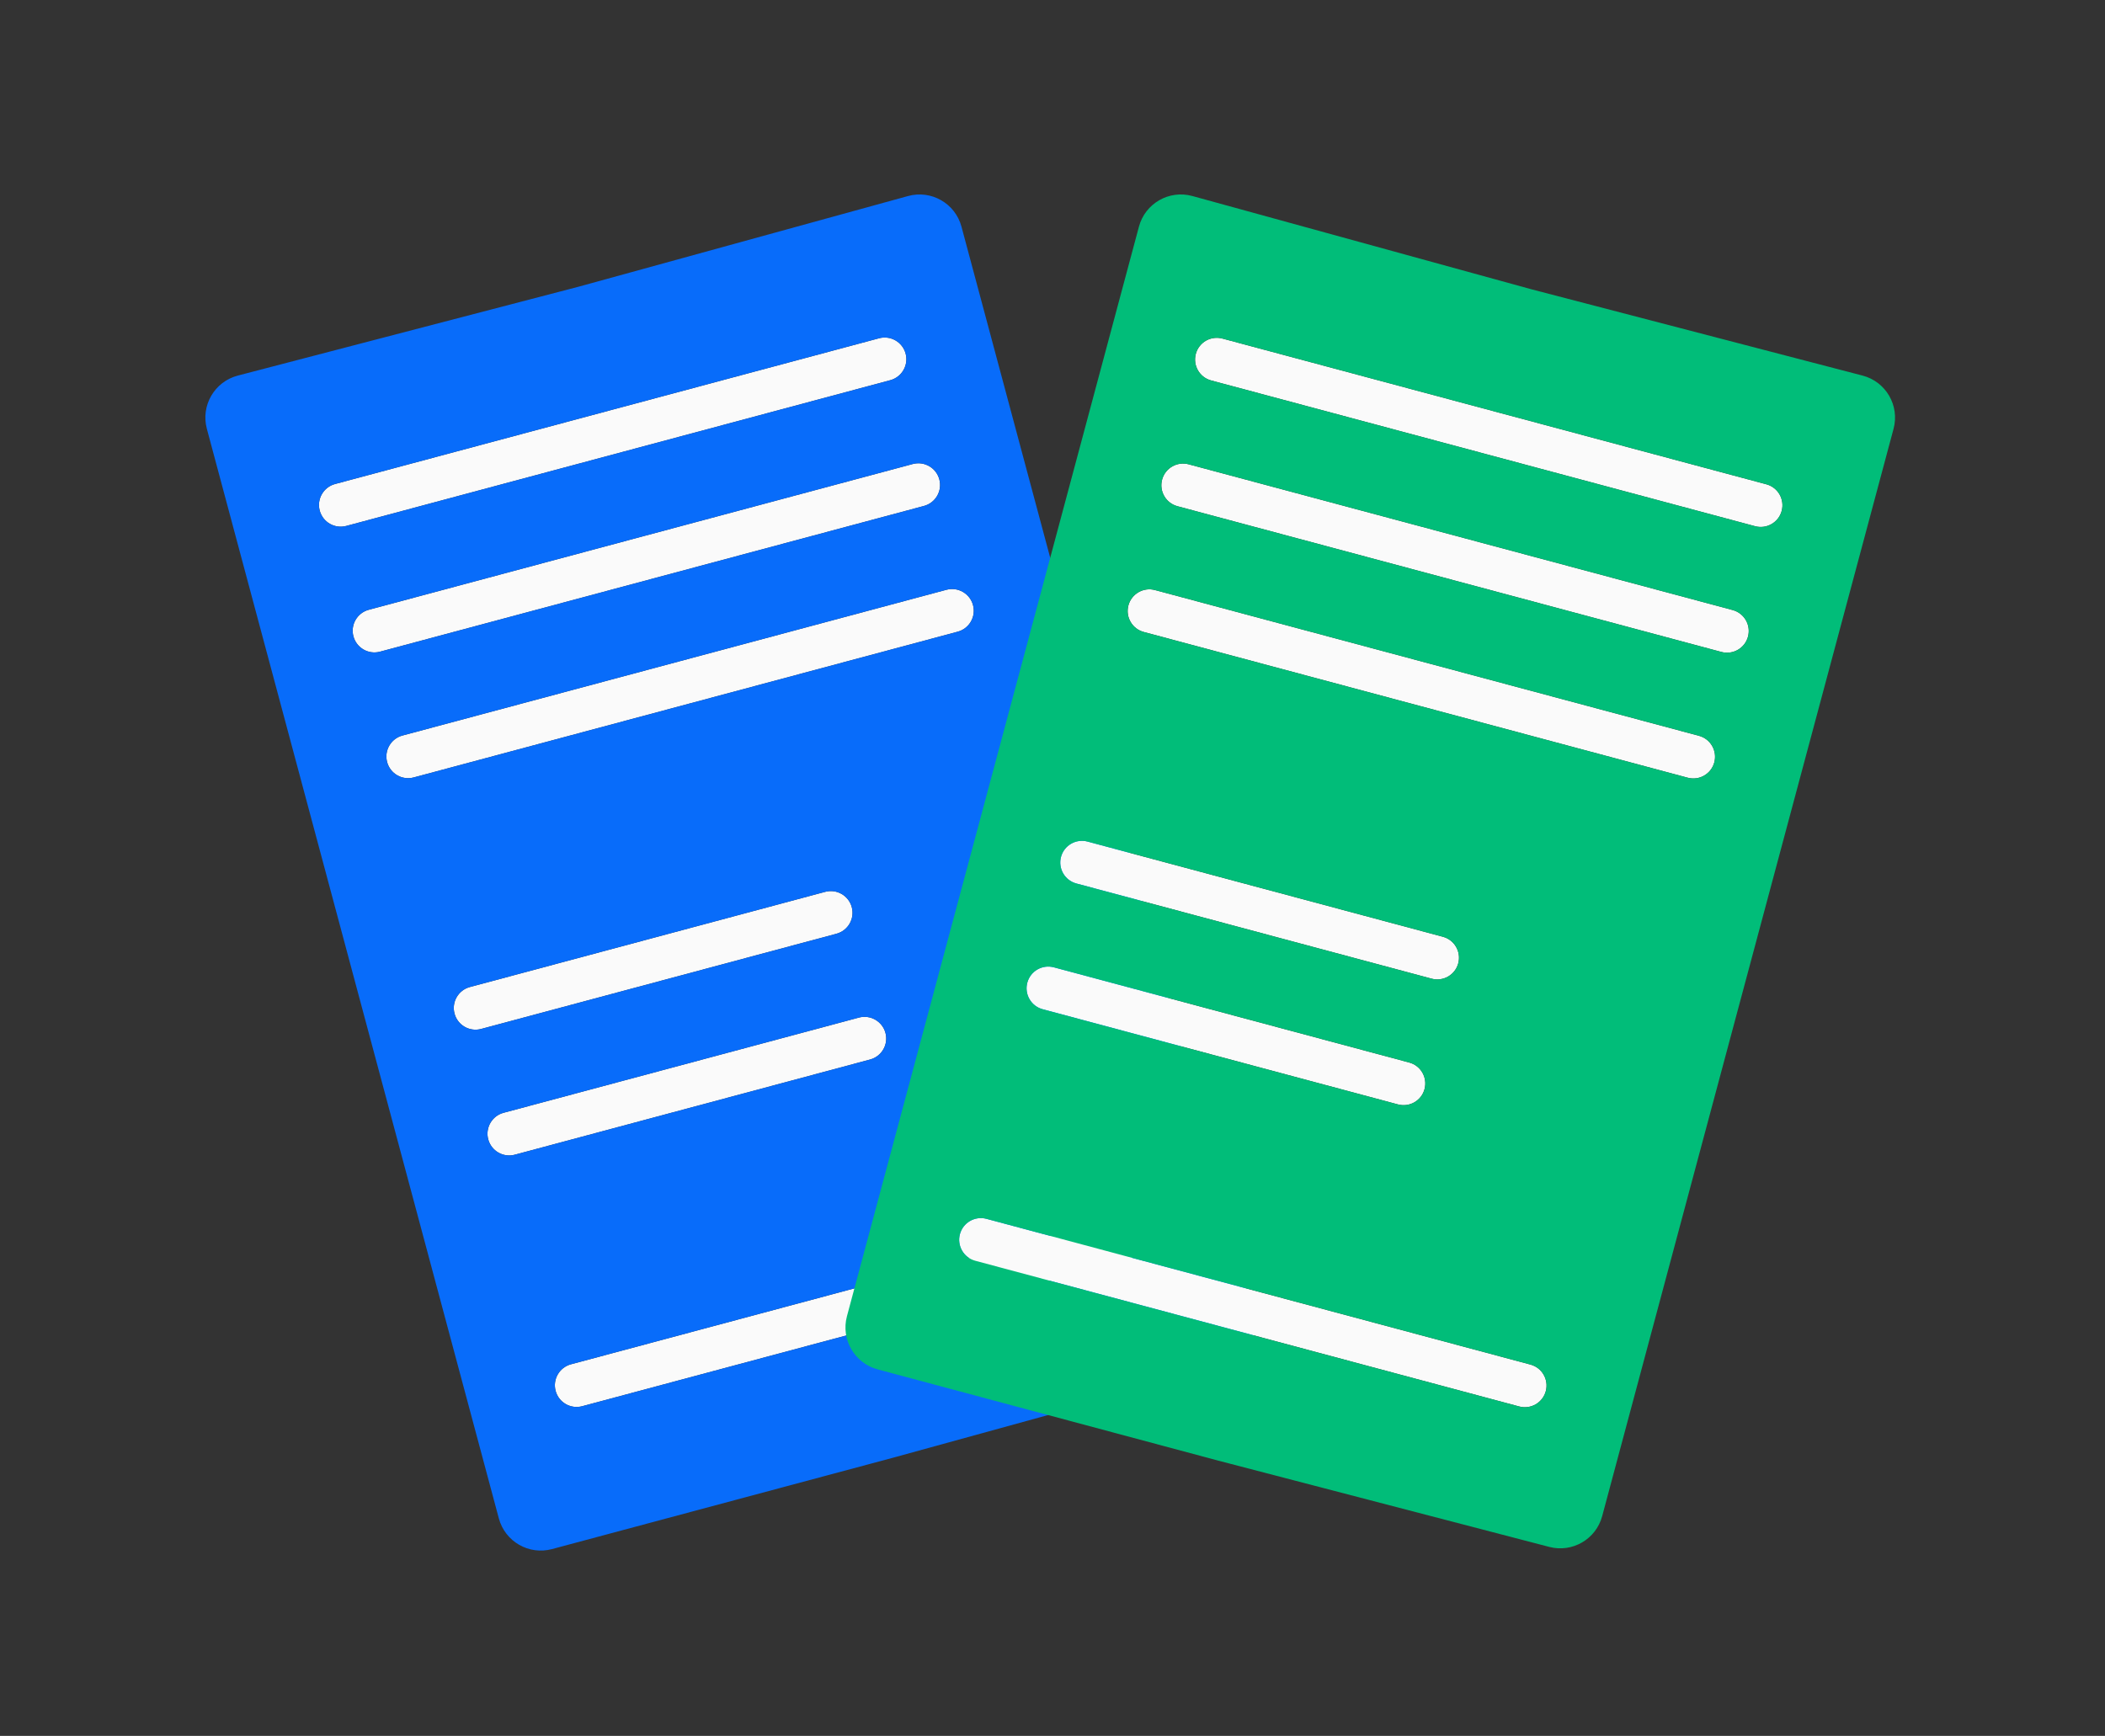
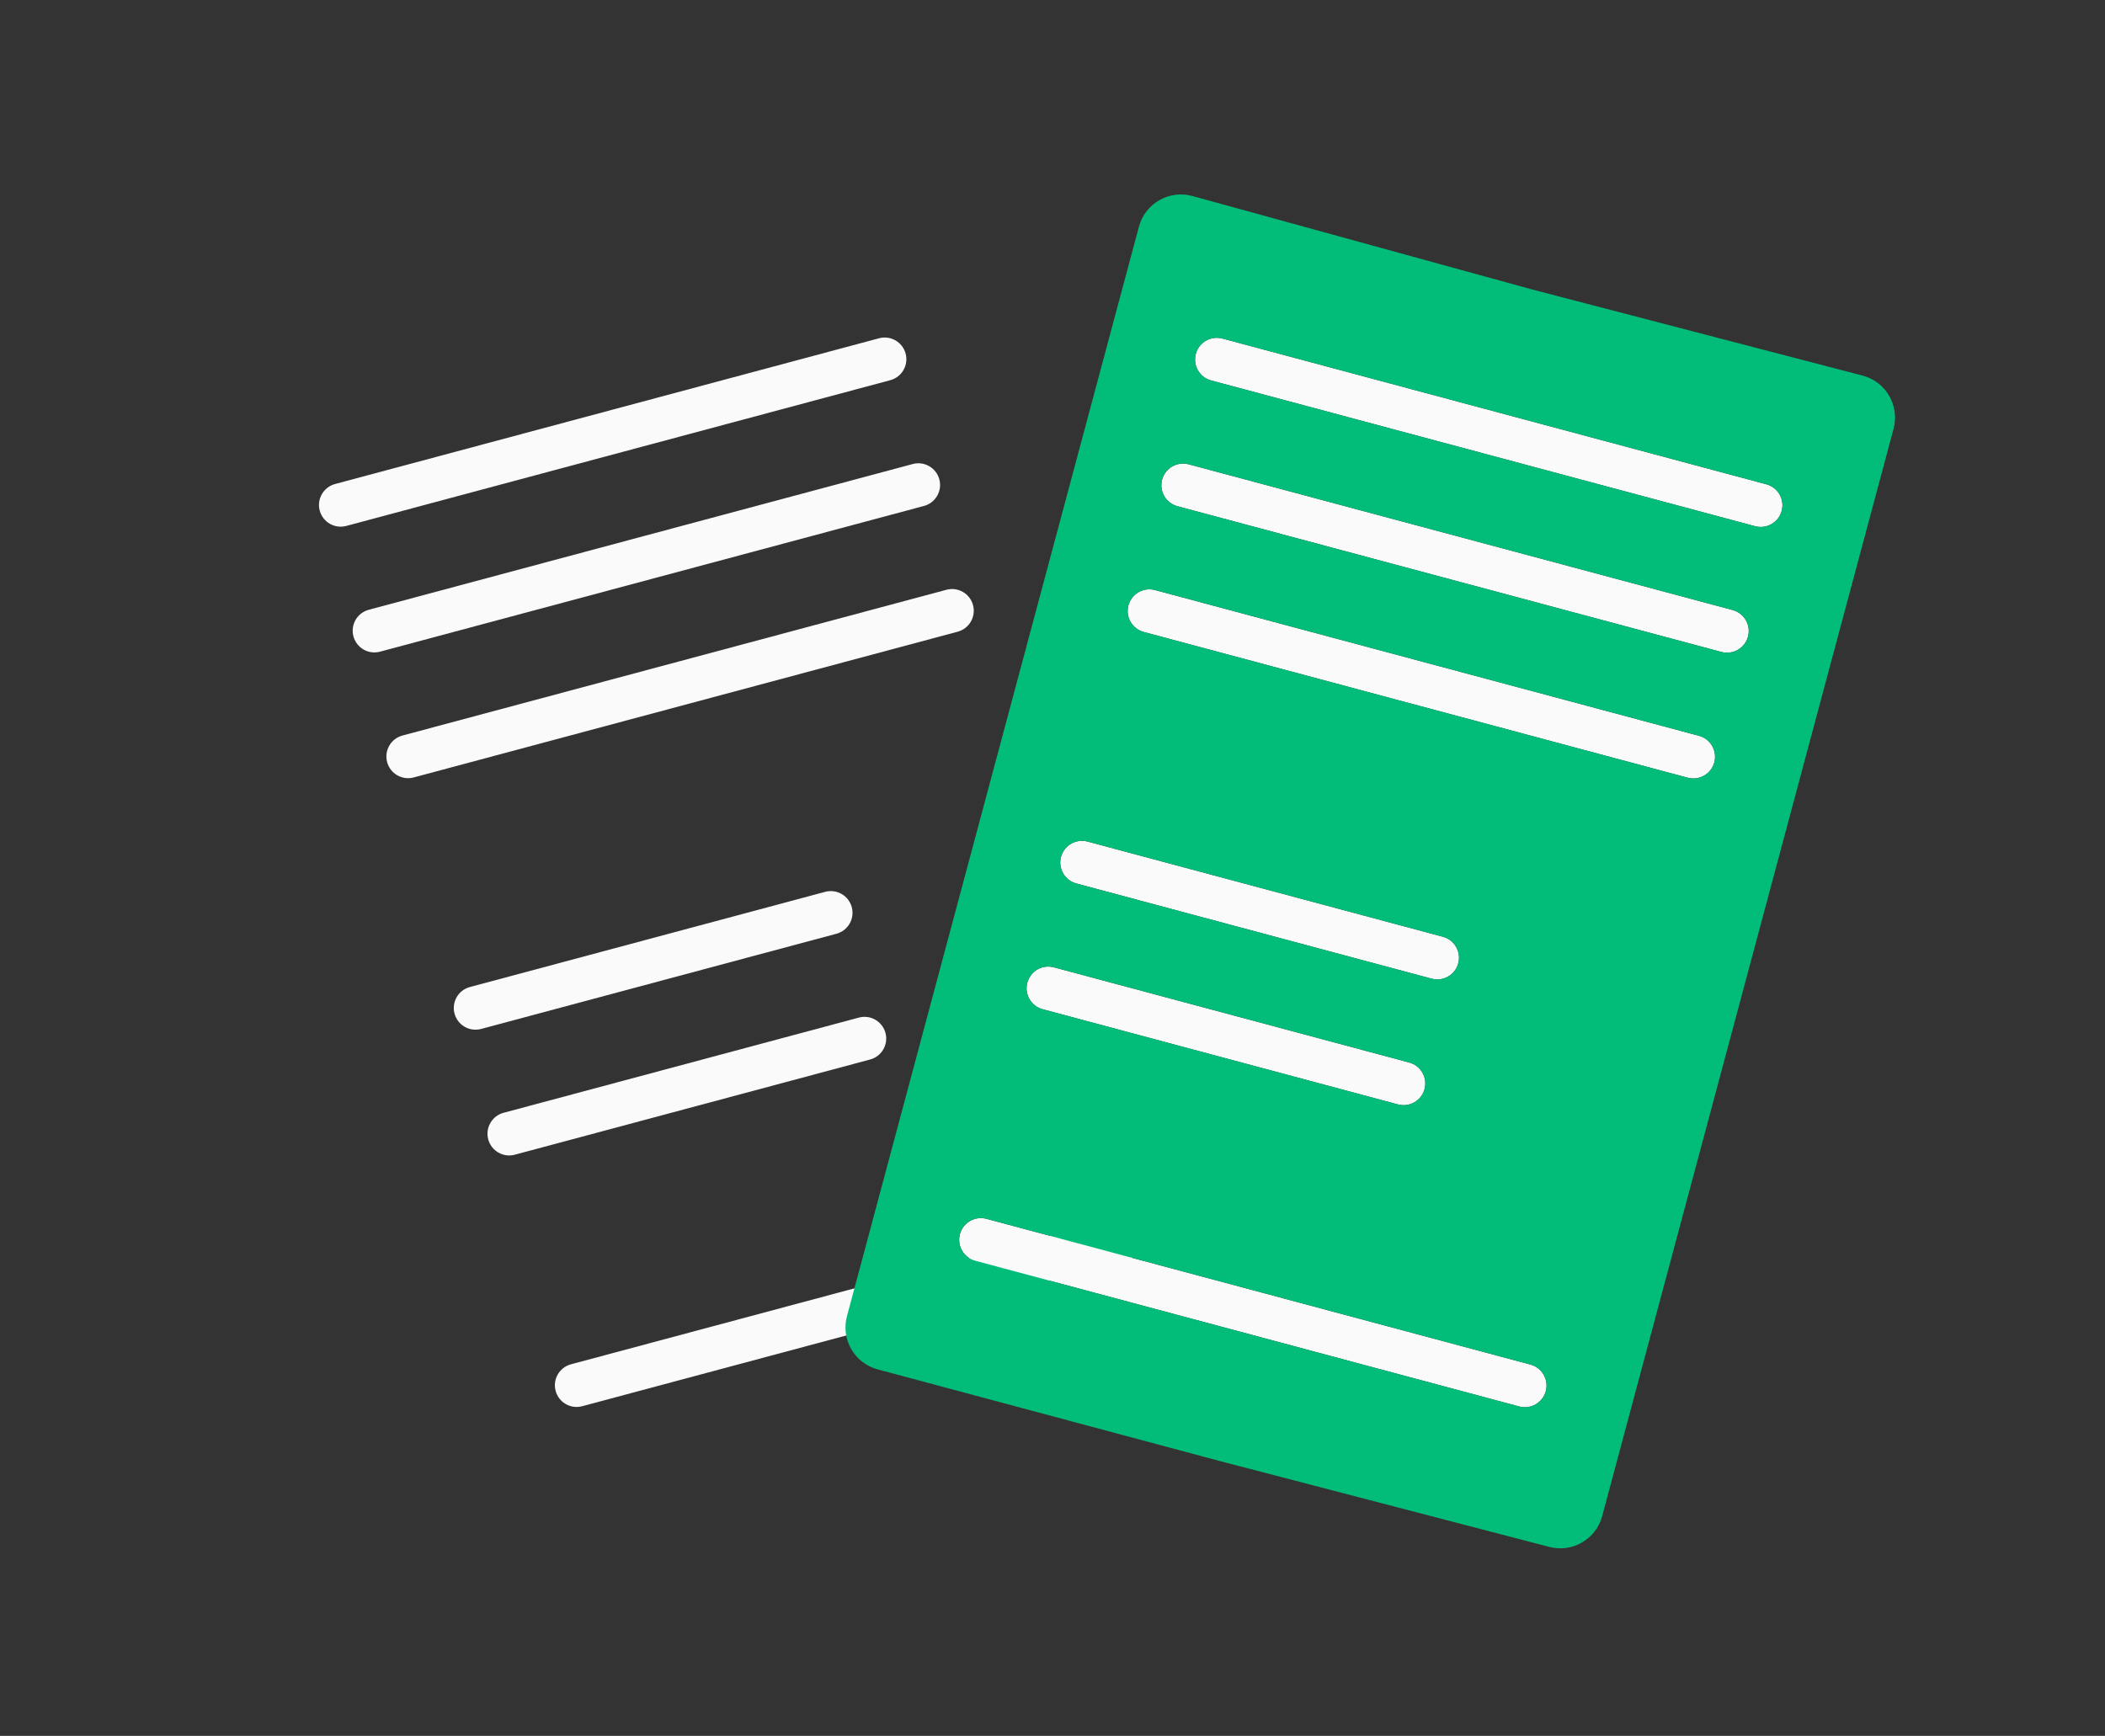
<svg xmlns="http://www.w3.org/2000/svg" width="194" height="160" viewBox="0 0 194 160" fill="none">
  <rect x="0" y="0" width="194" height="160" fill="#333333" stroke="none" />
  <path fill-rule="evenodd" clip-rule="evenodd" d="M31.916 48.476C30.849 48.762 29.752 48.129 29.466 47.062C29.181 45.995 29.814 44.898 30.881 44.612L56.356 37.786L81.015 31.179C82.082 30.893 83.178 31.526 83.464 32.593C83.75 33.66 83.117 34.757 82.05 35.043L57.392 41.65L31.916 48.476ZM60.498 53.241L35.022 60.067C33.955 60.353 32.858 59.72 32.572 58.653C32.286 57.586 32.92 56.489 33.987 56.204L59.462 49.377L71.791 46.074L84.121 42.77C85.188 42.484 86.284 43.117 86.57 44.184C86.856 45.251 86.223 46.348 85.156 46.634L60.498 53.241Z" fill="#FAFAFA" />
  <path d="M69.815 88.014L44.339 94.841C43.272 95.126 42.176 94.493 41.89 93.426C41.604 92.359 42.237 91.263 43.304 90.977L68.78 84.151L76.051 82.202C77.118 81.916 78.215 82.55 78.501 83.617C78.787 84.683 78.154 85.78 77.087 86.066L69.815 88.014Z" fill="#FAFAFA" />
  <path d="M63.603 64.832L38.128 71.658C37.061 71.944 35.964 71.311 35.678 70.244C35.392 69.177 36.025 68.081 37.092 67.795L62.568 60.968L74.897 57.665L87.226 54.361C88.293 54.075 89.39 54.709 89.676 55.776C89.962 56.843 89.329 57.939 88.262 58.225L63.603 64.832Z" fill="#FAFAFA" />
  <path d="M72.921 99.606L47.445 106.432C46.378 106.718 45.282 106.084 44.996 105.017C44.71 103.951 45.343 102.854 46.41 102.568L71.885 95.742L79.157 93.793C80.224 93.507 81.321 94.141 81.607 95.208C81.893 96.275 81.259 97.371 80.192 97.657L72.921 99.606Z" fill="#FAFAFA" />
  <path d="M79.132 122.788L53.657 129.614C52.59 129.9 51.493 129.267 51.207 128.2C50.921 127.133 51.555 126.036 52.621 125.75L78.097 118.924L90.426 115.62L102.756 112.317C103.822 112.031 104.919 112.664 105.205 113.731C105.491 114.798 104.858 115.895 103.791 116.181L79.132 122.788Z" fill="#FAFAFA" />
-   <path fill-rule="evenodd" clip-rule="evenodd" d="M83.685 18.069C85.825 17.48 88.036 18.746 88.611 20.89L115.465 121.112C116.034 123.236 114.782 125.42 112.663 126.004L82.238 134.379L50.873 142.783C48.739 143.355 46.546 142.089 45.974 139.955L19.064 39.524C18.489 37.38 19.77 35.179 21.918 34.618L53.313 26.429L83.685 18.069ZM31.916 48.476C30.849 48.762 29.752 48.129 29.466 47.062C29.181 45.995 29.814 44.898 30.881 44.612L56.356 37.786L81.015 31.179C82.082 30.893 83.178 31.526 83.464 32.593C83.75 33.66 83.117 34.757 82.05 35.043L57.392 41.65L31.916 48.476ZM35.022 60.067L60.498 53.241L85.156 46.634C86.223 46.348 86.856 45.251 86.57 44.184C86.284 43.117 85.188 42.484 84.121 42.77L71.791 46.074L59.462 49.377L33.987 56.204C32.92 56.489 32.286 57.586 32.572 58.653C32.858 59.72 33.955 60.353 35.022 60.067ZM38.128 71.658L63.603 64.832L88.262 58.225C89.329 57.939 89.962 56.843 89.676 55.776C89.39 54.709 88.293 54.075 87.226 54.361L74.897 57.665L62.568 60.968L37.092 67.795C36.025 68.081 35.392 69.177 35.678 70.244C35.964 71.311 37.061 71.944 38.128 71.658ZM44.339 94.841L69.815 88.014L77.087 86.066C78.154 85.78 78.787 84.683 78.501 83.617C78.215 82.55 77.118 81.916 76.051 82.202L68.78 84.151L43.304 90.977C42.237 91.263 41.604 92.359 41.89 93.426C42.176 94.493 43.272 95.126 44.339 94.841ZM47.445 106.432L72.921 99.606L80.192 97.657C81.259 97.371 81.893 96.275 81.607 95.208C81.321 94.141 80.224 93.507 79.157 93.793L71.885 95.742L46.41 102.568C45.343 102.854 44.71 103.951 44.996 105.017C45.282 106.084 46.378 106.718 47.445 106.432ZM53.657 129.614L79.132 122.788L103.791 116.181C104.858 115.895 105.491 114.798 105.205 113.731C104.919 112.664 103.822 112.031 102.756 112.317L90.426 115.62L78.097 118.924L52.621 125.75C51.555 126.036 50.921 127.133 51.207 128.2C51.493 129.267 52.59 129.9 53.657 129.614Z" fill="#086CFA" />
  <path fill-rule="evenodd" clip-rule="evenodd" d="M111.621 35.068C110.554 34.782 109.921 33.686 110.207 32.619C110.493 31.552 111.589 30.919 112.656 31.204L138.132 38.031L162.79 44.638C163.857 44.924 164.49 46.02 164.205 47.087C163.919 48.154 162.822 48.788 161.755 48.502L137.097 41.894L111.621 35.068ZM133.991 53.486L108.515 46.659C107.448 46.373 106.815 45.277 107.101 44.21C107.387 43.143 108.484 42.51 109.551 42.796L135.026 49.622L147.355 52.925L159.685 56.229C160.751 56.515 161.385 57.612 161.099 58.678C160.813 59.745 159.716 60.379 158.649 60.093L133.991 53.486Z" fill="#FAFAFA" />
  <path d="M124.673 88.259L99.198 81.433C98.131 81.147 97.498 80.05 97.784 78.983C98.07 77.916 99.166 77.283 100.233 77.569L125.709 84.395L132.98 86.344C134.047 86.629 134.68 87.726 134.395 88.793C134.109 89.86 133.012 90.493 131.945 90.207L124.673 88.259Z" fill="#FAFAFA" />
  <path d="M130.885 65.077L105.409 58.251C104.343 57.965 103.709 56.868 103.995 55.801C104.281 54.734 105.378 54.101 106.445 54.387L131.92 61.213L144.25 64.516L156.579 67.82C157.646 68.106 158.279 69.203 157.993 70.27C157.707 71.337 156.61 71.97 155.543 71.684L130.885 65.077Z" fill="#FAFAFA" />
  <path d="M121.568 99.85L96.092 93.024C95.025 92.738 94.392 91.641 94.678 90.574C94.964 89.507 96.06 88.874 97.127 89.16L122.603 95.986L129.875 97.935C130.941 98.221 131.575 99.317 131.289 100.384C131.003 101.451 129.906 102.084 128.839 101.798L121.568 99.85Z" fill="#FAFAFA" />
  <path d="M115.356 123.032L89.88 116.206C88.813 115.92 88.18 114.823 88.466 113.757C88.752 112.69 89.849 112.056 90.916 112.342L116.391 119.168L128.72 122.472L141.05 125.776C142.116 126.062 142.75 127.158 142.464 128.225C142.178 129.292 141.081 129.925 140.014 129.639L115.356 123.032Z" fill="#FAFAFA" />
  <path fill-rule="evenodd" clip-rule="evenodd" d="M171.658 34.619C173.806 35.179 175.088 37.381 174.513 39.525L147.659 139.747C147.09 141.871 144.913 143.137 142.786 142.583L112.25 134.623L80.885 126.219C78.751 125.647 77.485 123.454 78.056 121.32L104.967 20.889C105.541 18.746 107.751 17.479 109.891 18.068L141.175 26.674L171.658 34.619ZM111.621 35.068C110.554 34.782 109.921 33.686 110.207 32.619C110.493 31.552 111.589 30.919 112.656 31.204L138.132 38.031L162.79 44.638C163.857 44.924 164.49 46.02 164.205 47.087C163.919 48.154 162.822 48.788 161.755 48.502L137.097 41.894L111.621 35.068ZM108.515 46.659L133.991 53.486L158.649 60.093C159.716 60.379 160.813 59.745 161.099 58.678C161.385 57.612 160.751 56.515 159.685 56.229L147.355 52.925L135.026 49.622L109.551 42.796C108.484 42.51 107.387 43.143 107.101 44.21C106.815 45.277 107.448 46.373 108.515 46.659ZM105.409 58.251L130.885 65.077L155.543 71.684C156.61 71.97 157.707 71.337 157.993 70.27C158.279 69.203 157.646 68.106 156.579 67.82L144.25 64.516L131.92 61.213L106.445 54.387C105.378 54.101 104.281 54.734 103.995 55.801C103.709 56.868 104.343 57.965 105.409 58.251ZM99.198 81.433L124.673 88.259L131.945 90.207C133.012 90.493 134.109 89.86 134.395 88.793C134.68 87.726 134.047 86.629 132.98 86.344L125.709 84.395L100.233 77.569C99.166 77.283 98.07 77.916 97.784 78.983C97.498 80.05 98.131 81.147 99.198 81.433ZM96.092 93.024L121.568 99.85L128.839 101.798C129.906 102.084 131.003 101.451 131.289 100.384C131.575 99.317 130.941 98.221 129.875 97.935L122.603 95.986L97.127 89.16C96.06 88.874 94.964 89.507 94.678 90.574C94.392 91.641 95.025 92.738 96.092 93.024ZM89.88 116.206L115.356 123.032L140.014 129.639C141.081 129.925 142.178 129.292 142.464 128.225C142.75 127.158 142.116 126.062 141.05 125.776L128.72 122.472L116.391 119.168L90.916 112.342C89.849 112.056 88.752 112.69 88.466 113.757C88.18 114.823 88.813 115.92 89.88 116.206Z" fill="#01BD79" />
</svg>